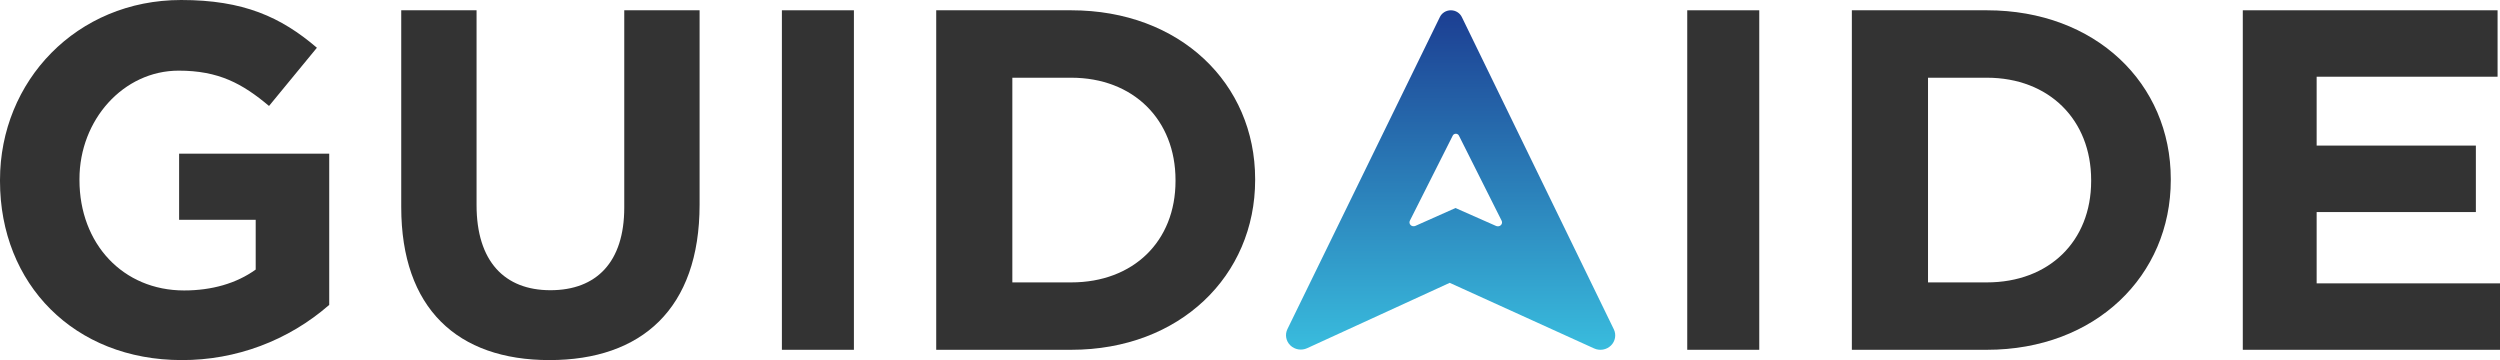
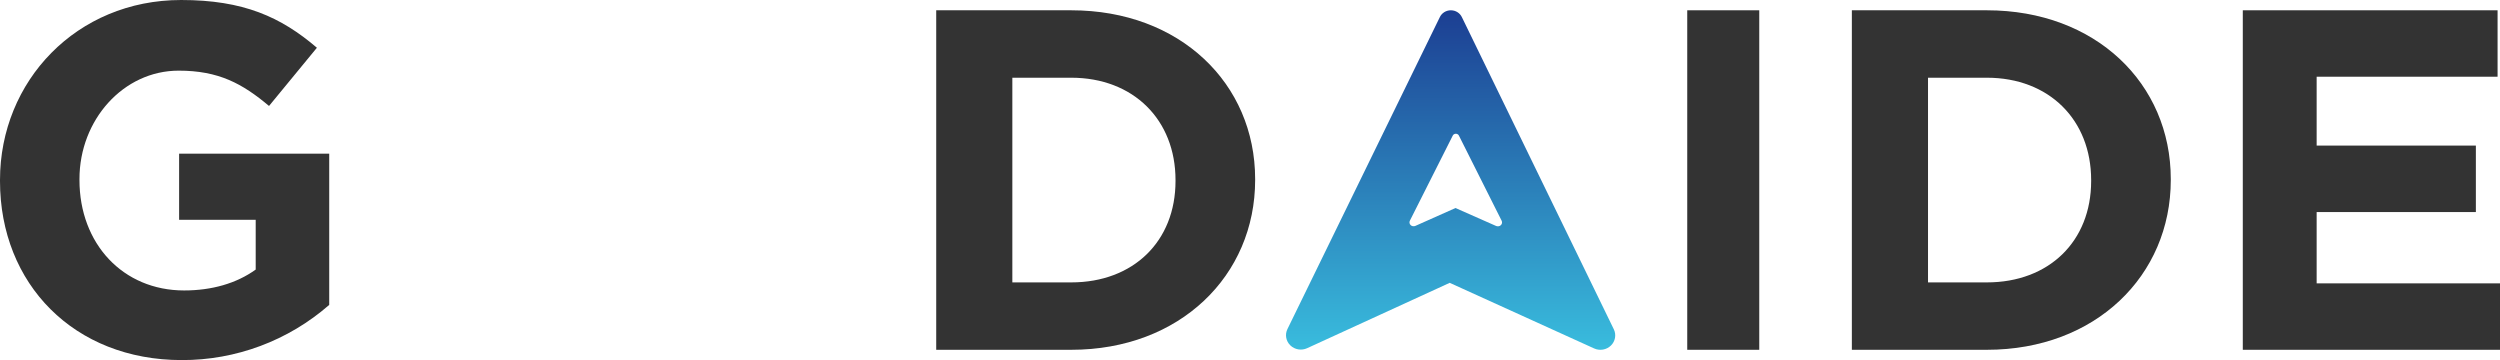
<svg xmlns="http://www.w3.org/2000/svg" width="243px" height="35px" viewBox="0 0 243 35">
  <title>Plan de travail 1 copie</title>
  <defs>
    <linearGradient x1="49.986%" y1="100.019%" x2="49.986%" y2="0.074%" id="linearGradient-1">
      <stop stop-color="#39BDDE" offset="0%" />
      <stop stop-color="#1C3E92" offset="100%" />
    </linearGradient>
  </defs>
  <g id="Web-Responsive-Ten-Grid" stroke="none" stroke-width="1" fill="none" fill-rule="evenodd">
    <g id="Home_Desktop" transform="translate(-48, -44)" fill-rule="nonzero">
      <g id="Header" transform="translate(48, 40)">
        <g id="Plan-de-travail-1-copie" transform="translate(0, 4)">
          <path d="M0,17.597 L0,17.498 C0,7.881 7.444,0 17.606,0 C23.654,0 27.298,1.644 30.803,4.641 L26.149,10.299 C23.556,8.121 21.254,6.867 17.368,6.867 C11.994,6.867 7.724,11.652 7.724,17.402 L7.724,17.498 C7.724,23.687 11.946,28.232 17.895,28.232 C20.575,28.232 22.981,27.554 24.854,26.201 L24.854,21.365 L17.41,21.365 L17.41,14.937 L32,14.937 L32,29.636 C28.02,33.112 22.924,35.017 17.657,35 C7.197,34.997 0,27.602 0,17.597 Z" id="Path" fill="#333333" />
-           <path d="M39,20.128 L39,1 L46.322,1 L46.322,19.938 C46.322,25.39 49.031,28.209 53.5,28.209 C57.969,28.209 60.678,25.485 60.678,20.175 L60.678,1 L68,1 L68,19.891 C68,30.029 62.342,35 53.406,35 C44.47,35 39,29.978 39,20.128 Z" id="Path" fill="#333333" />
-           <polygon id="Path" fill="#333333" points="76 1 83 1 83 34 76 34" />
          <path d="M91,1 L104.123,1 C114.696,1 122,8.118 122,17.405 L122,17.499 C122,26.788 114.696,34 104.123,34 L91,34 L91,1 Z M98.4,7.554 L98.4,27.449 L104.12,27.449 C110.174,27.449 114.26,23.444 114.26,17.598 L114.26,17.501 C114.26,11.65 110.174,7.554 104.12,7.554 L98.4,7.554 Z" id="Shape" fill="#333333" />
          <polygon id="Path" fill="#333333" points="164 1 171 1 171 34 164 34" />
          <path d="M180,1 L193.123,1 C203.696,1 211,8.118 211,17.405 L211,17.499 C211,26.788 203.696,34 193.123,34 L180,34 L180,1 Z M187.403,7.554 L187.403,27.449 L193.12,27.449 C199.174,27.449 203.26,23.444 203.26,17.598 L203.26,17.501 C203.26,11.65 199.174,7.554 193.12,7.554 L187.403,7.554 Z" id="Shape" fill="#333333" />
          <polygon id="Path" fill="#333333" points="218 1 242.764 1 242.764 7.457 225.178 7.457 225.178 14.151 240.654 14.151 240.654 20.612 225.178 20.612 225.178 27.543 243 27.543 243 34 218 34" />
          <path d="M141.023,1 C141.489,1 141.911,1.266 142.101,1.679 L142.101,1.679 L156.864,32.009 C157.121,32.542 157.007,33.174 156.579,33.59 C156.151,34.006 155.5,34.118 154.951,33.869 L154.951,33.869 L140.911,27.491 L127.053,33.845 C126.503,34.098 125.85,33.988 125.42,33.57 C124.991,33.153 124.878,32.518 125.139,31.986 L125.139,31.986 L139.944,1.679 C140.134,1.266 140.557,1 141.023,1 Z M141.499,13 C141.37,13.003 141.255,13.077 141.204,13.188 L137.041,21.448 C136.965,21.594 136.996,21.768 137.118,21.883 C137.239,21.997 137.425,22.026 137.579,21.955 L141.474,20.22 L145.422,21.964 C145.577,22.032 145.761,22.002 145.882,21.887 C146.003,21.773 146.034,21.599 145.96,21.454 L141.803,13.174 C141.746,13.065 141.628,12.997 141.499,13 Z" id="Combined-Shape" fill="url(#linearGradient-1)" />
        </g>
      </g>
    </g>
  </g>
</svg>